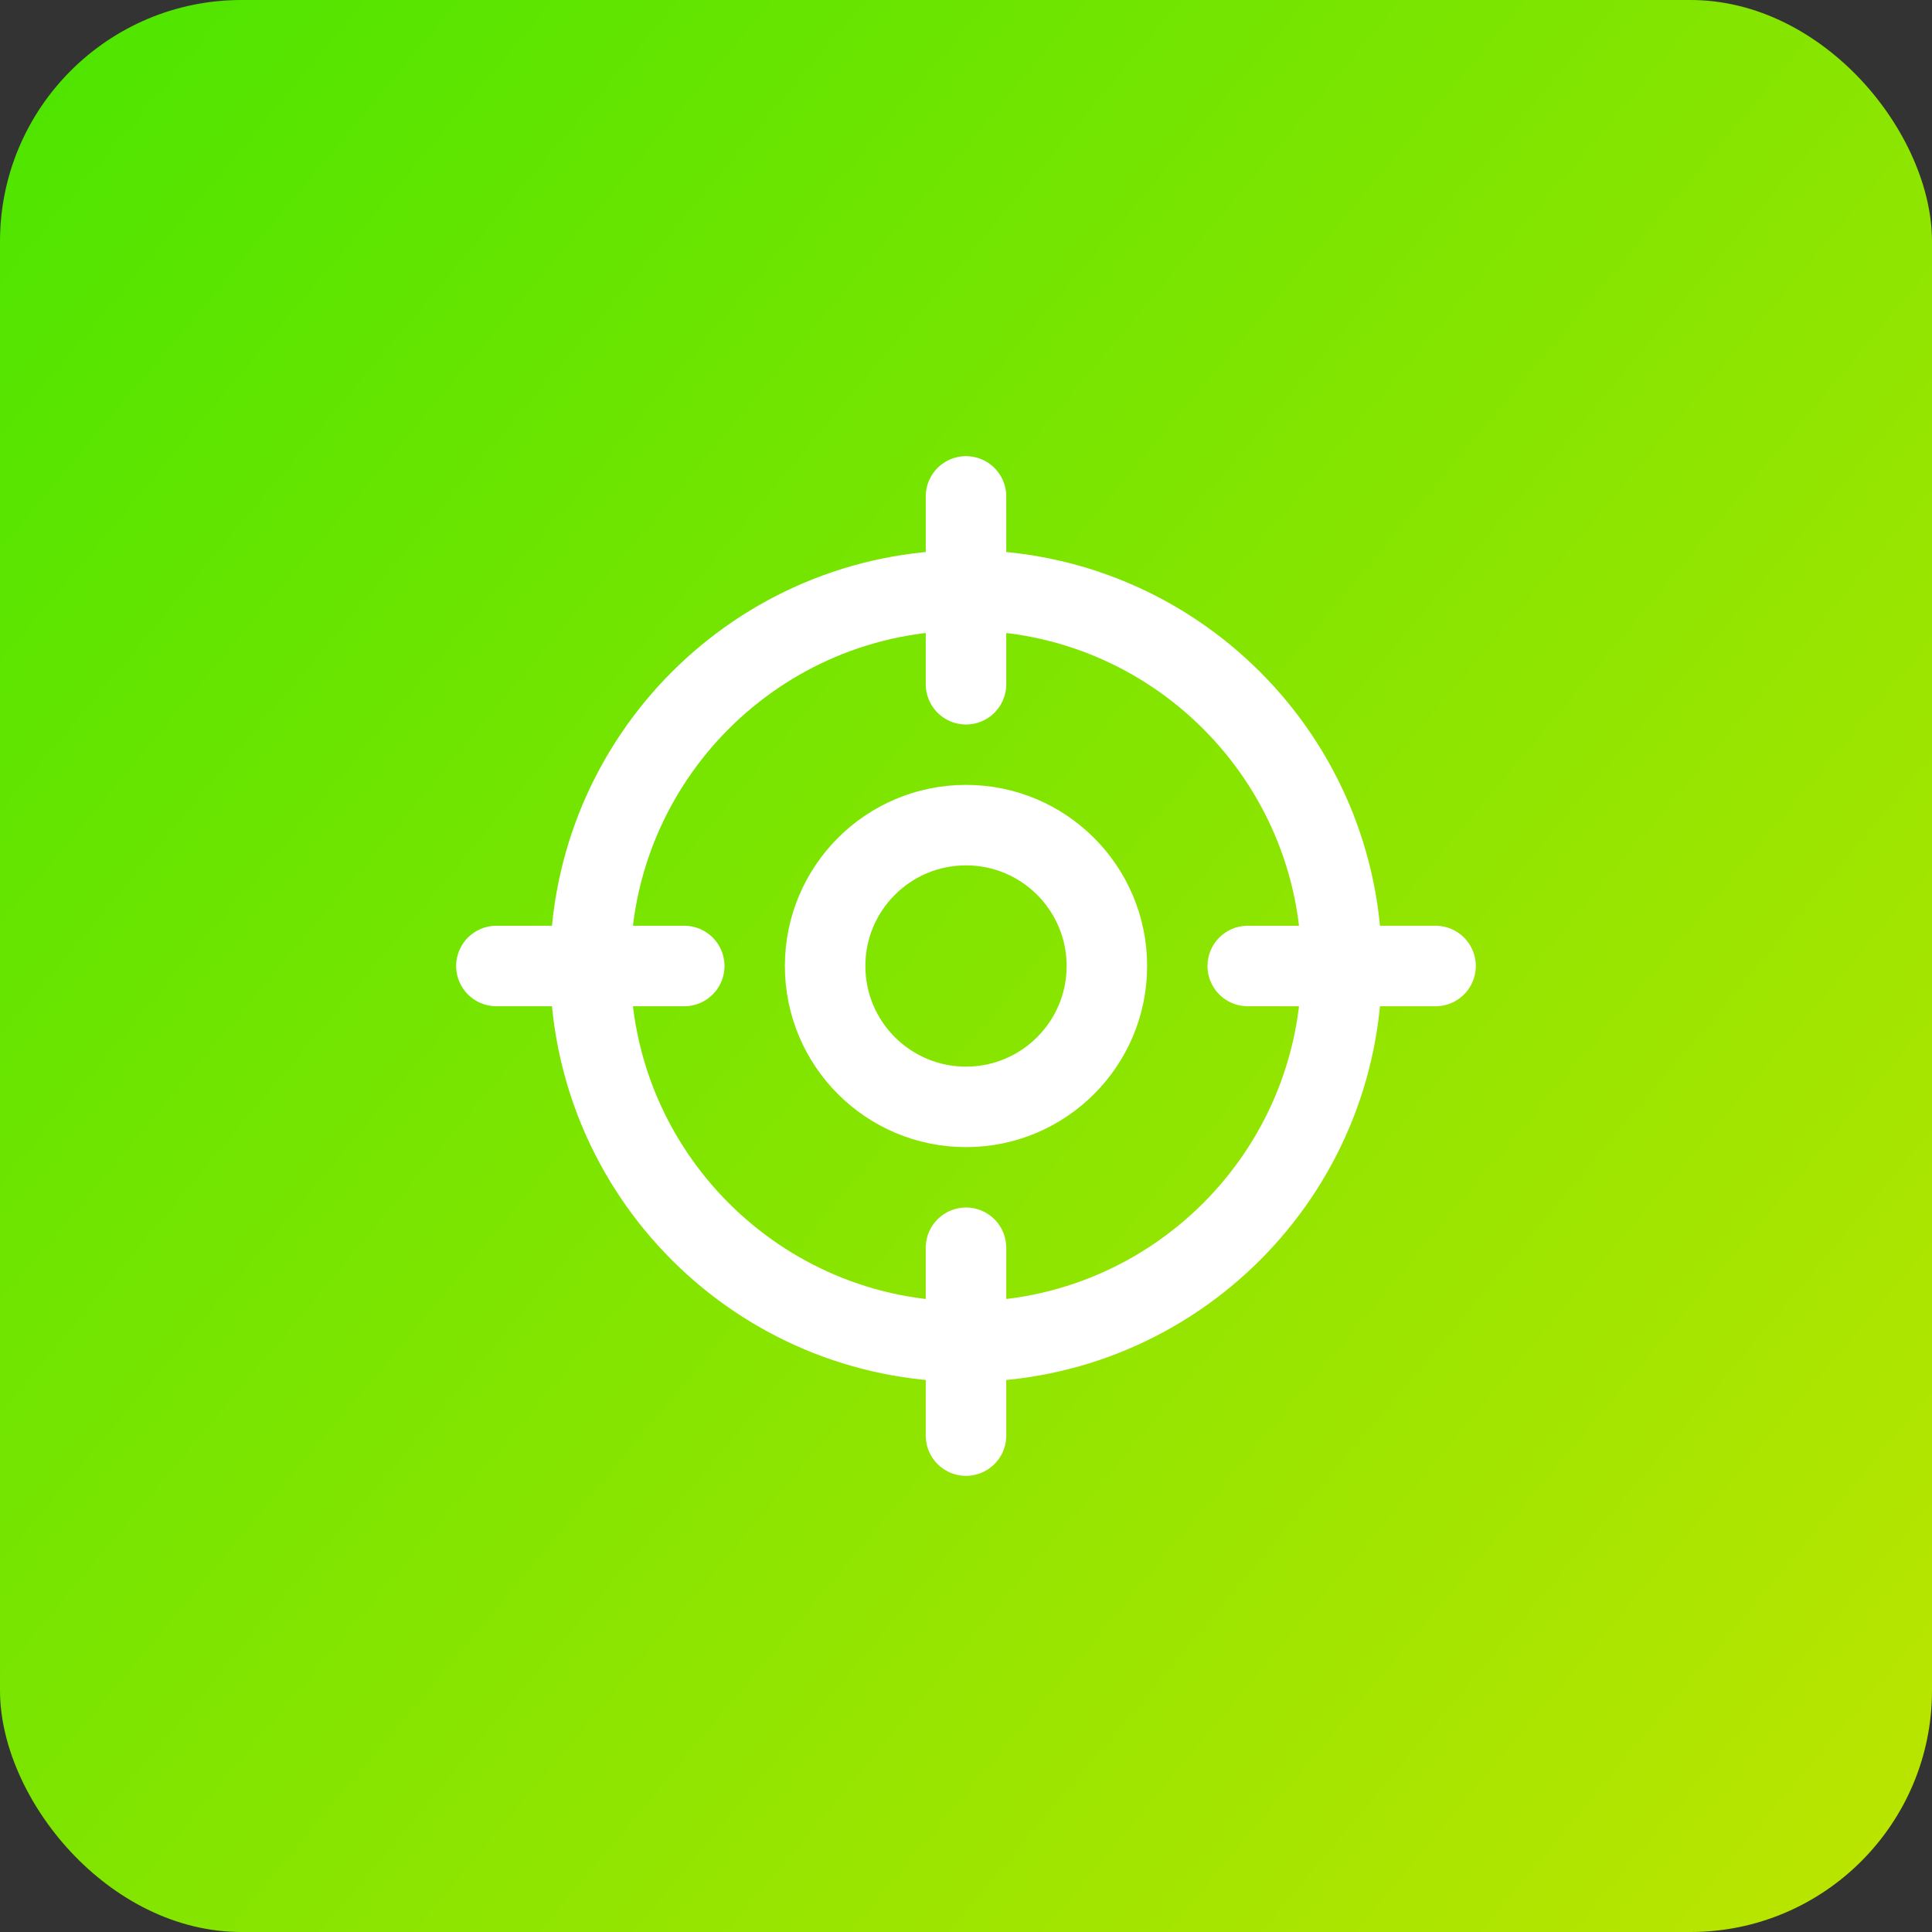
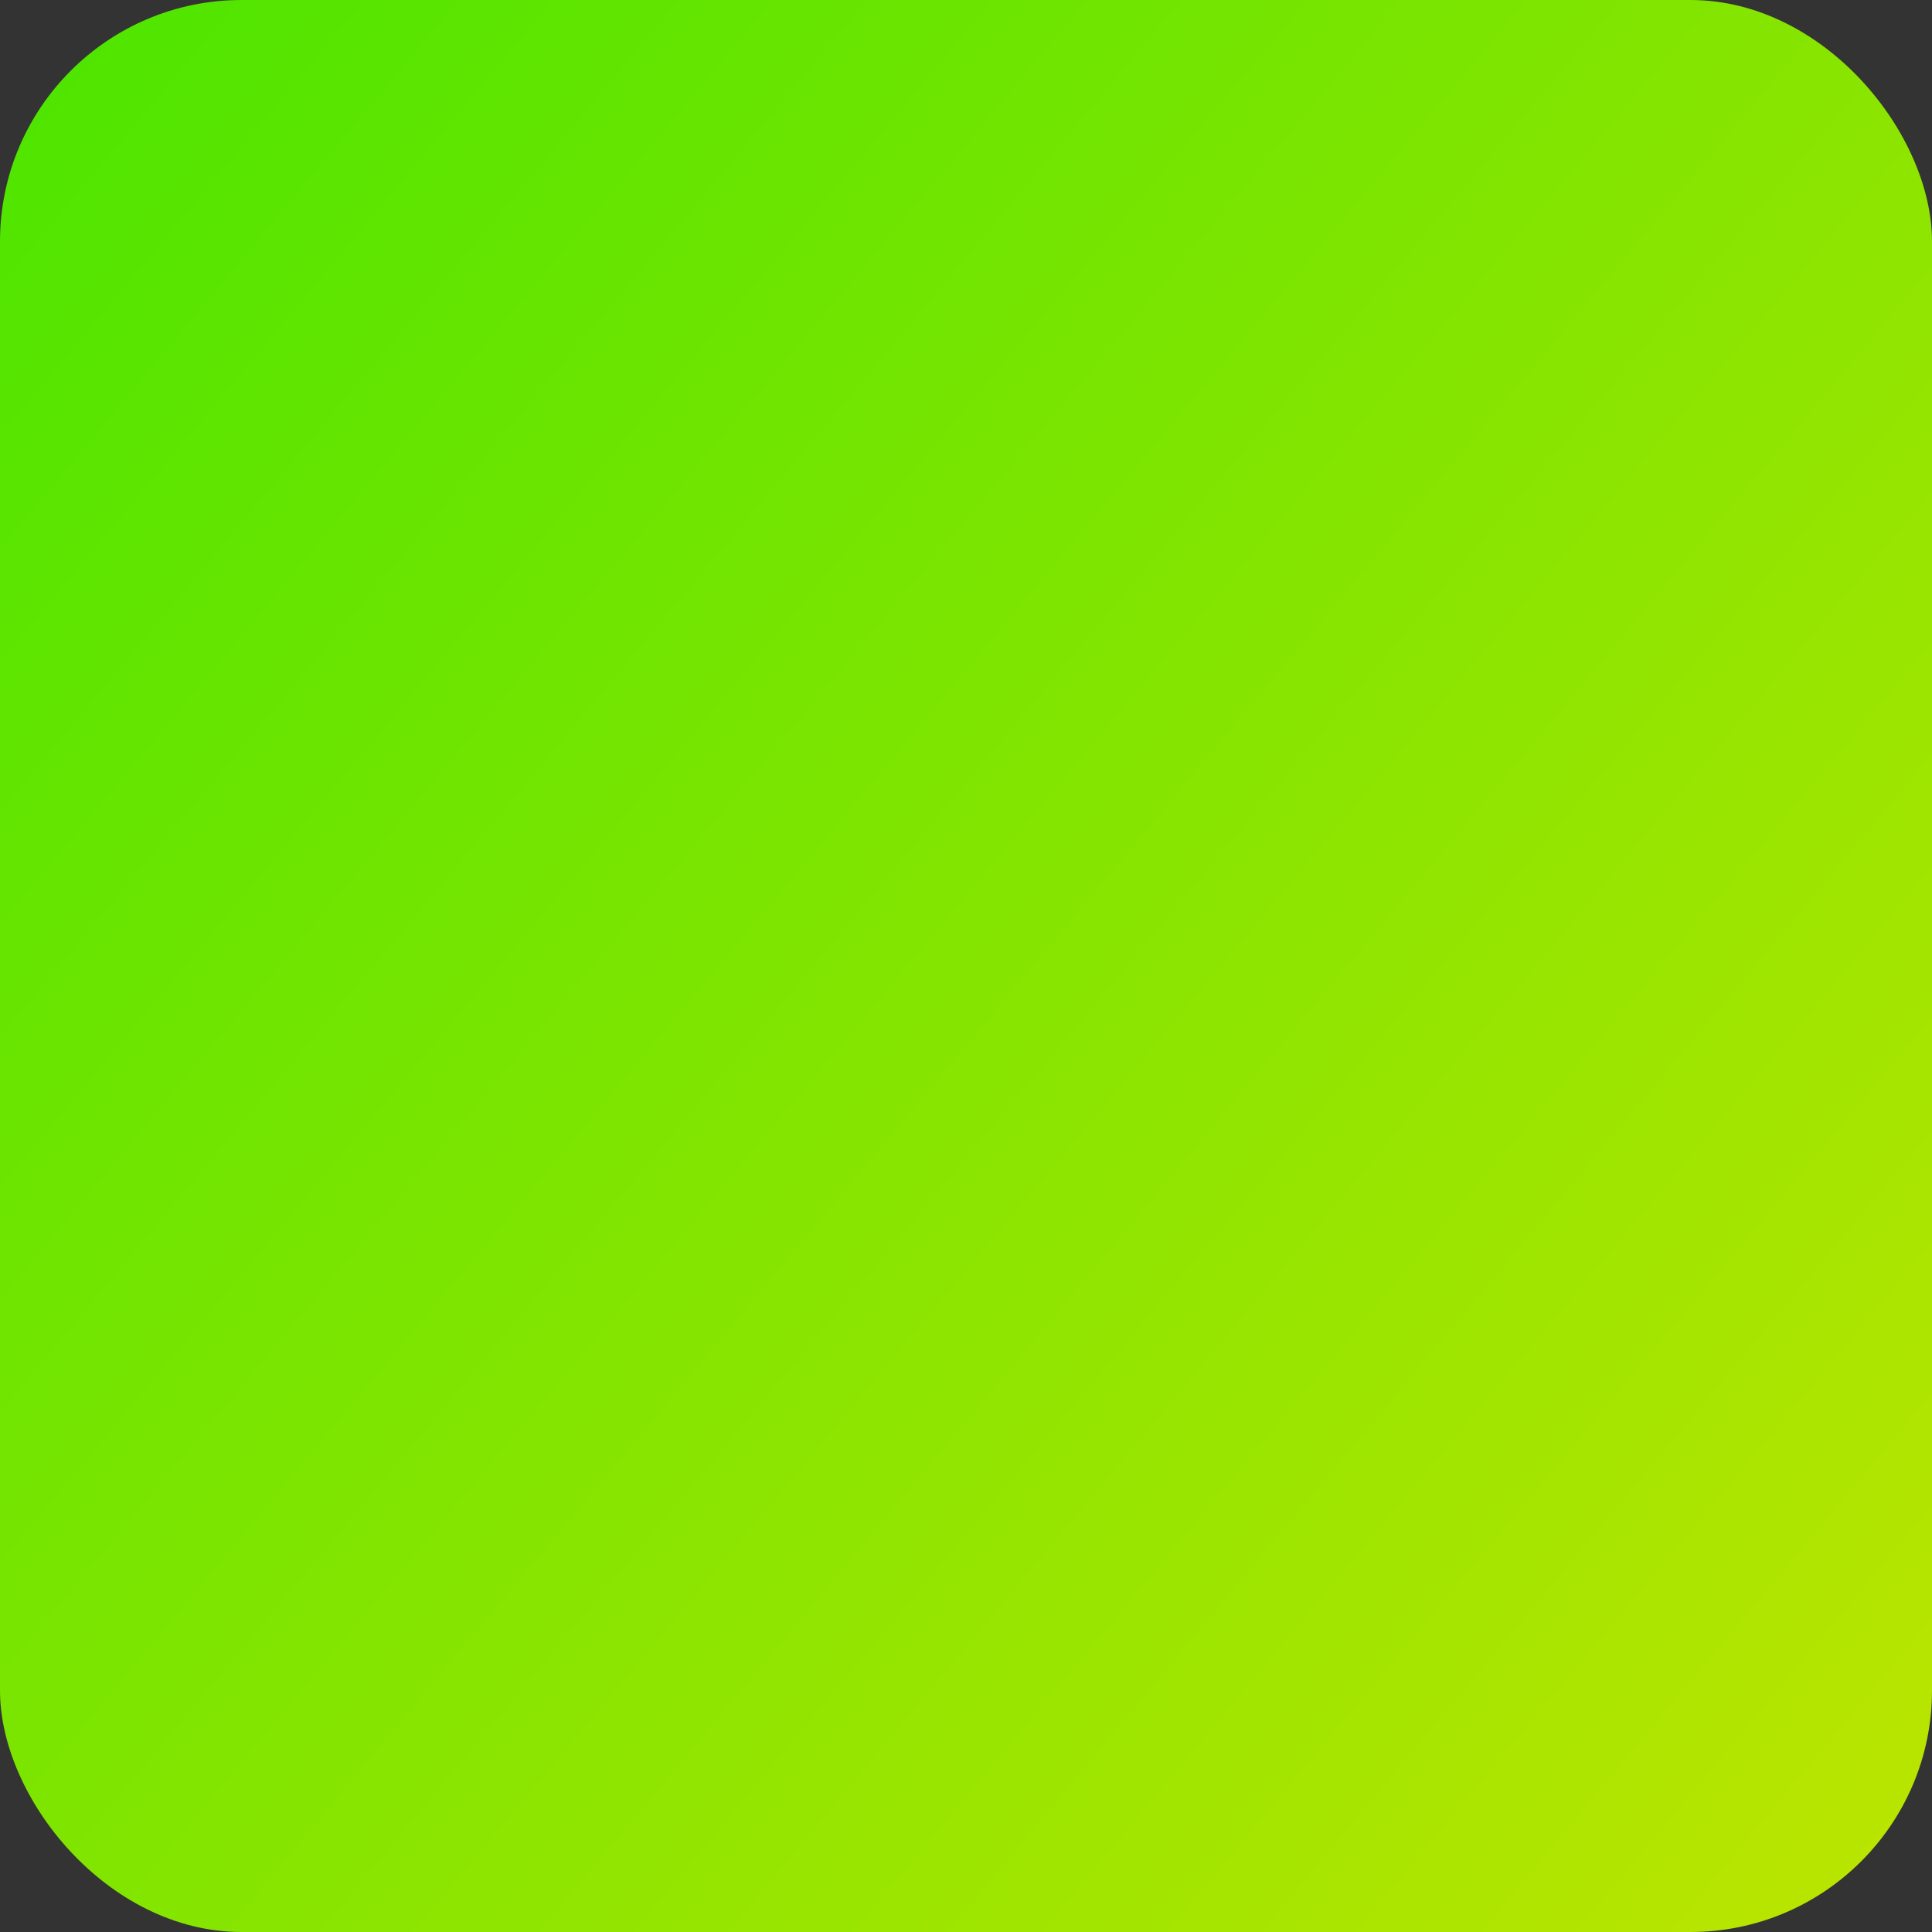
<svg xmlns="http://www.w3.org/2000/svg" width="48" height="48" viewBox="0 0 48 48" fill="none">
  <rect x="0" y="0" width="48" height="48" fill="#333333" stroke="none" />
  <rect width="48" height="48" rx="6" fill="url(#paint0_linear_8960_1863)" />
-   <path d="M35.666 24H31M17 24H12.333M24 17V12.333M24 35.667V31M33.333 24C33.333 29.155 29.154 33.333 24 33.333C18.845 33.333 14.666 29.155 14.666 24C14.666 18.845 18.845 14.667 24 14.667C29.154 14.667 33.333 18.845 33.333 24ZM27.5 24C27.5 25.933 25.933 27.5 24 27.5C22.067 27.5 20.5 25.933 20.5 24C20.5 22.067 22.067 20.5 24 20.5C25.933 20.5 27.5 22.067 27.5 24Z" stroke="white" stroke-width="2" stroke-linecap="round" stroke-linejoin="round" />
  <defs>
    <linearGradient id="paint0_linear_8960_1863" x1="48.102" y1="48" x2="-3.765" y2="4.623" gradientUnits="userSpaceOnUse">
      <stop stop-color="#BDE500" />
      <stop offset="1" stop-color="#4CE500" />
    </linearGradient>
  </defs>
</svg>